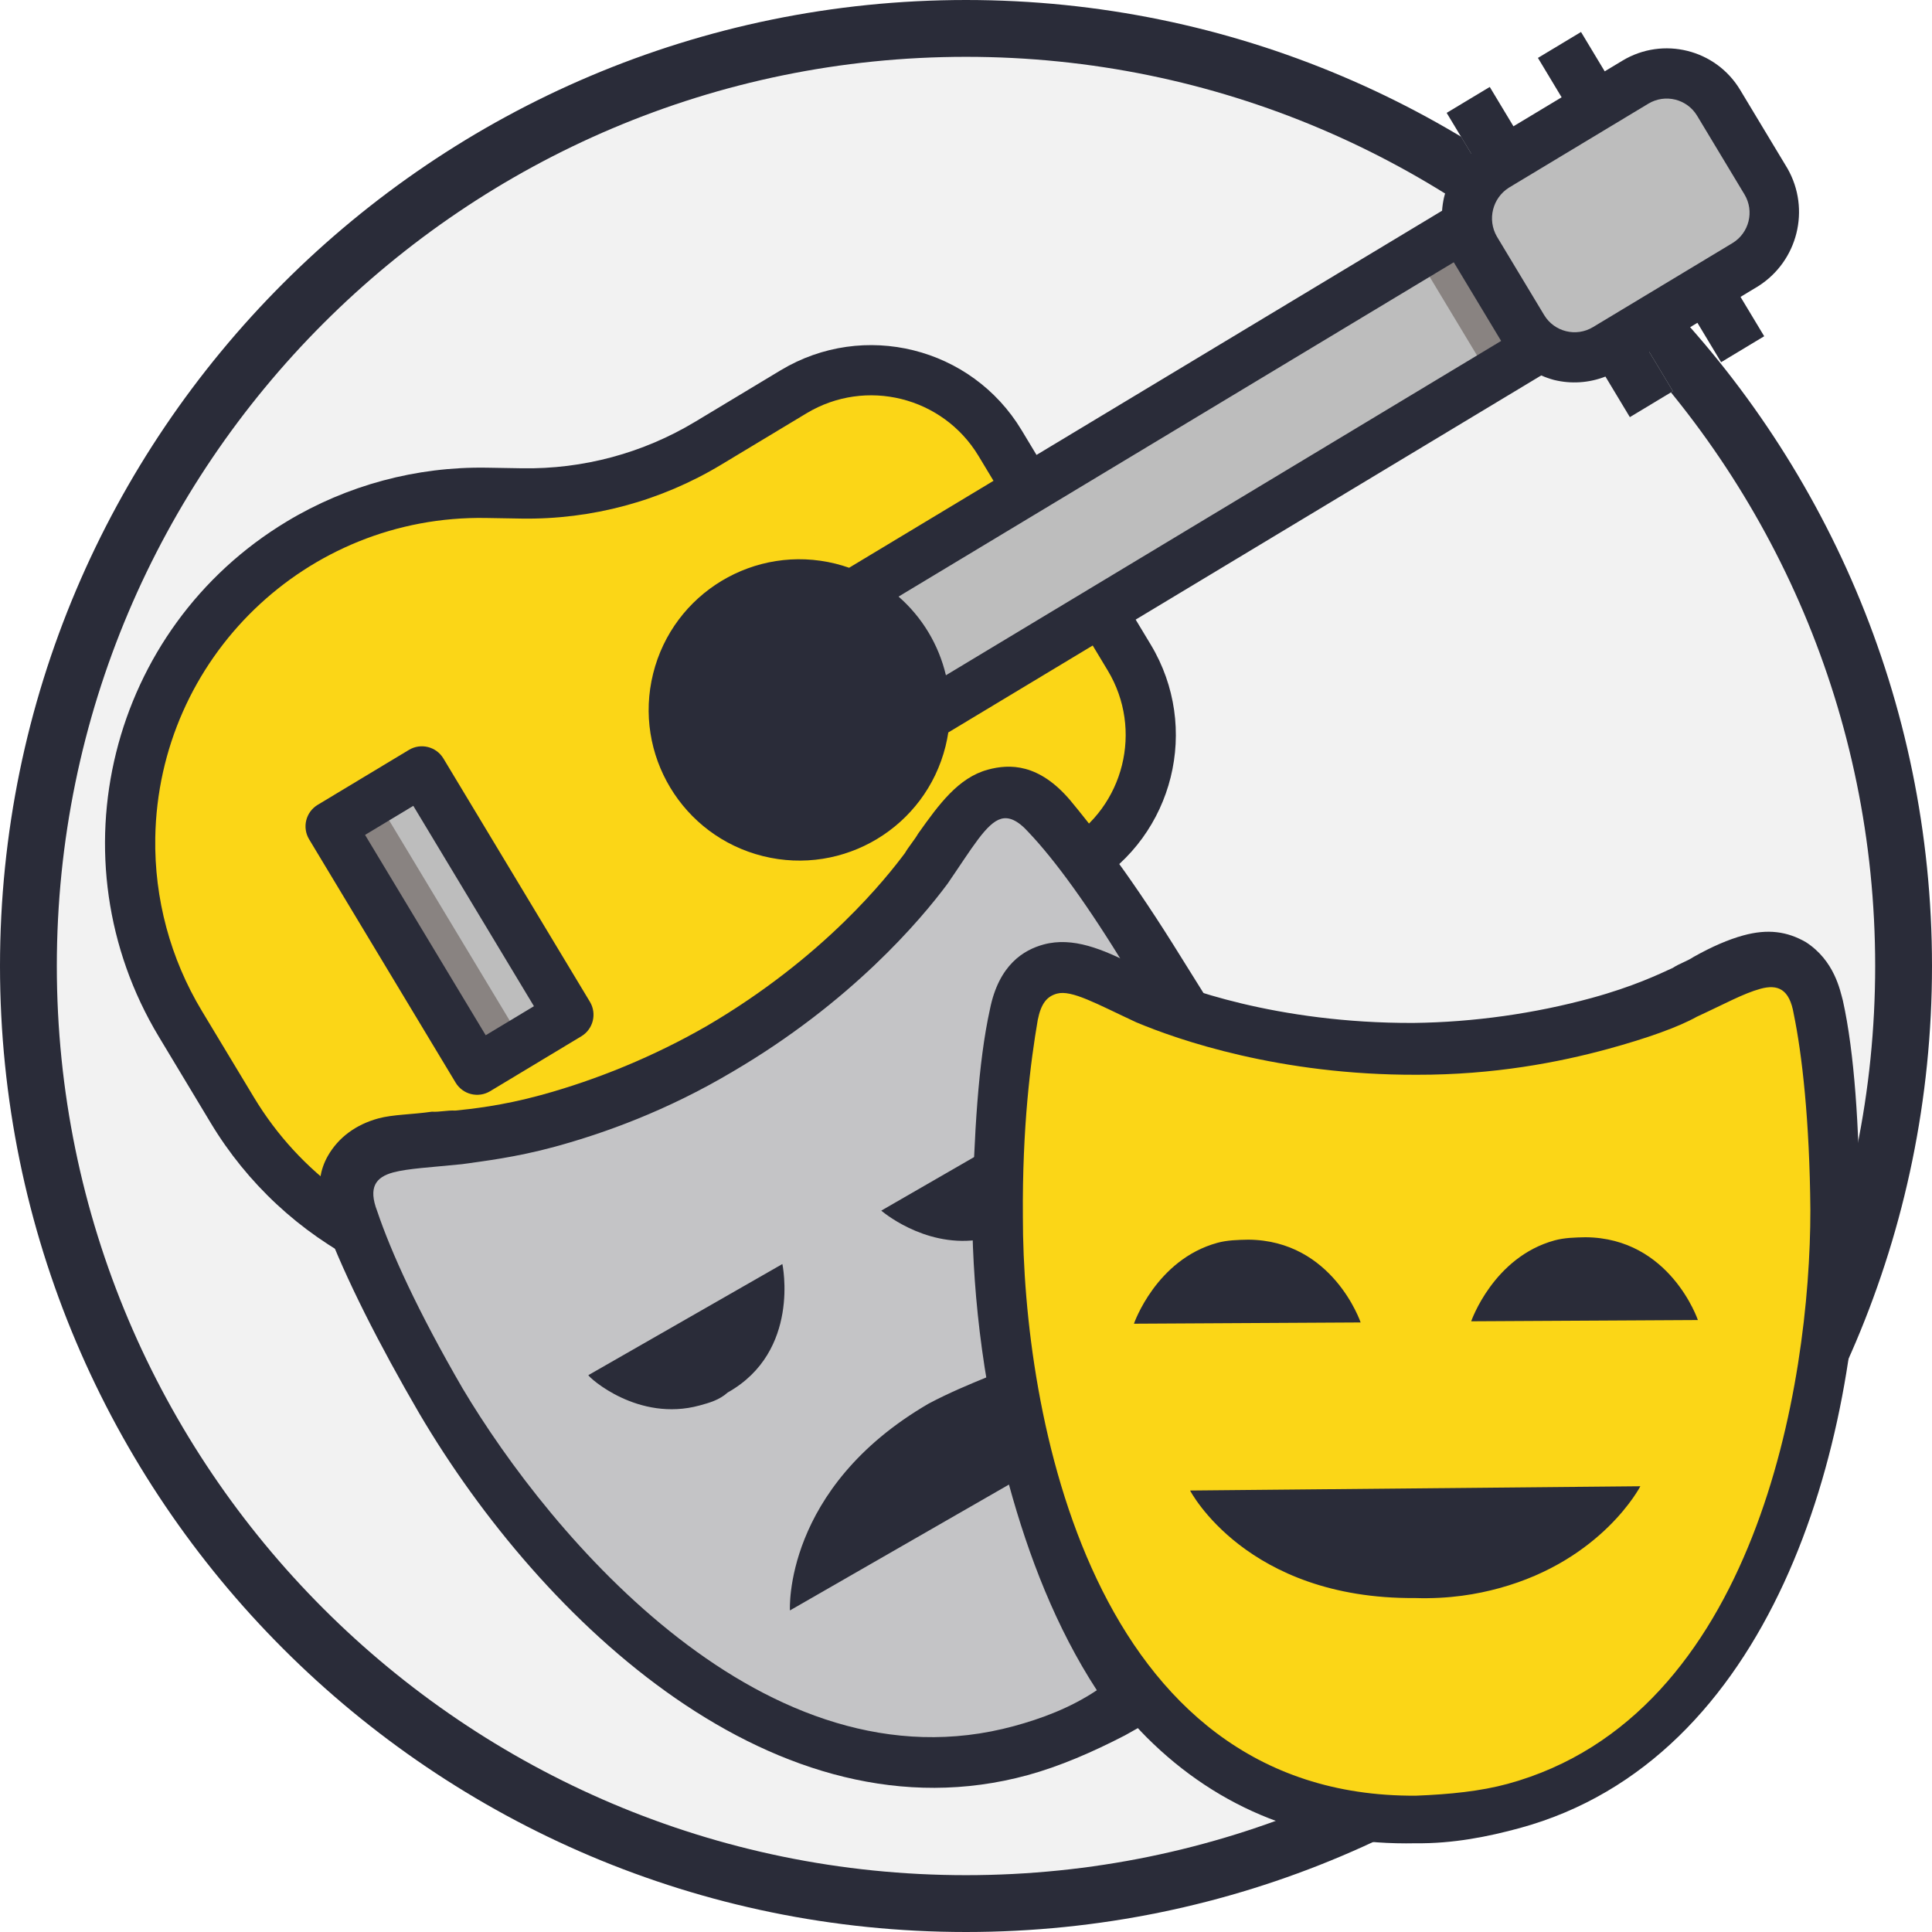
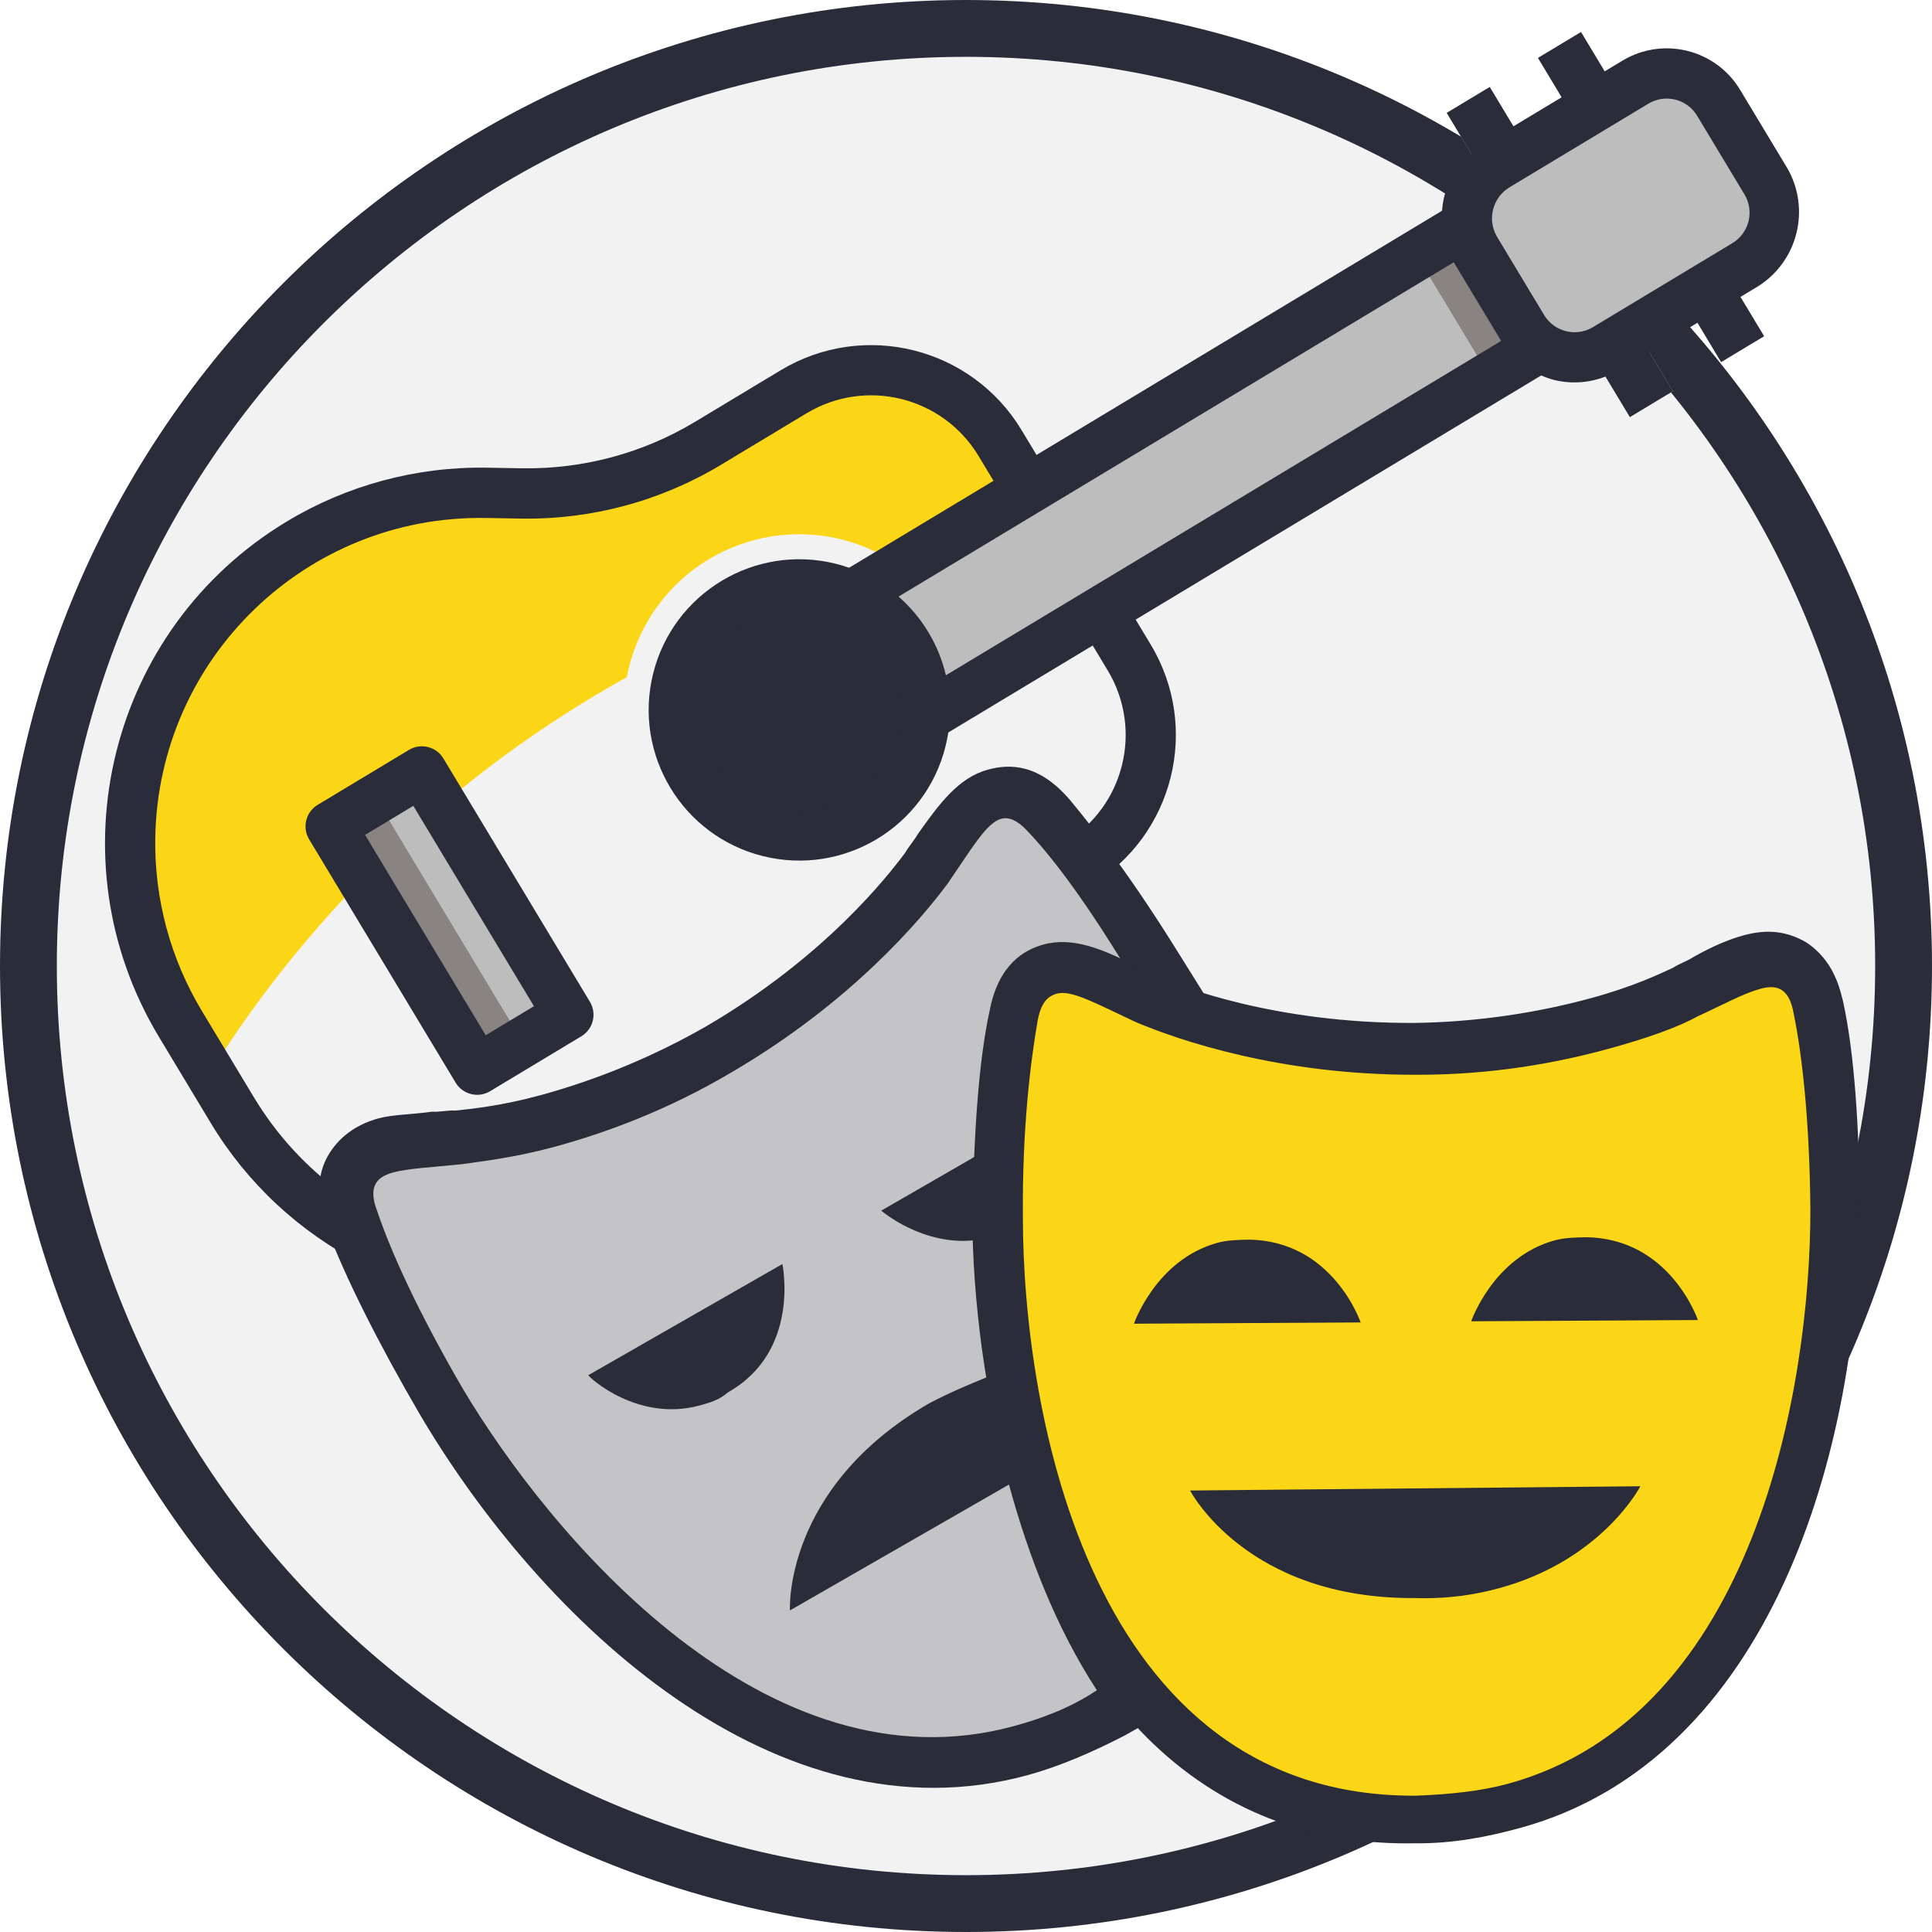
<svg xmlns="http://www.w3.org/2000/svg" width="68" height="68" viewBox="0 0 68 68" fill="none">
  <g clip-path="url(#clip0)">
    <path d="M67 34C67 52.2 52.2 67 34 67C15.8 67 1 52.2 1 34C1 15.8 15.8 1 34 1C52.2 1 67 15.8 67 34Z" fill="#F2F2F2" stroke="#2A2C39" stroke-width="2" />
-     <path d="M38.94 21.807L39.743 23.142C41.25 25.644 40.443 28.894 37.941 30.401L34.929 32.214C32.949 33.406 31.344 35.131 30.297 37.191L29.733 38.3C26.648 44.37 19.224 46.79 13.153 43.704C11.094 42.657 9.369 41.052 8.177 39.073L6.348 36.035C2.835 30.2 4.717 22.623 10.551 19.11C12.53 17.918 14.806 17.306 17.116 17.345L18.36 17.366C20.67 17.404 22.945 16.792 24.925 15.6L27.937 13.787C30.439 12.28 33.689 13.087 35.196 15.589L36 16.924" fill="#FBD617" />
    <path d="M35.196 15.589L36 16.924L36.922 18.456C35.097 18.818 33.291 19.272 31.512 19.816C28.662 17.946 24.836 18.74 22.966 21.59C22.52 22.271 22.212 23.033 22.061 23.833C16.073 27.163 11.025 31.954 7.388 37.761L6.349 36.035C2.836 30.201 4.718 22.624 10.552 19.111C12.531 17.918 14.807 17.306 17.117 17.345L18.361 17.366C20.671 17.404 22.947 16.792 24.926 15.6L27.938 13.787C30.44 12.281 33.689 13.088 35.196 15.589Z" fill="#FBD617" />
    <path d="M32.635 25.194L56.189 11.012L53.611 6.729L30.056 20.912" fill="#BDBDBD" />
    <path d="M23.846 23.922C24.434 21.554 26.83 20.11 29.199 20.699C31.567 21.287 33.01 23.684 32.422 26.052C31.834 28.42 29.437 29.863 27.069 29.275C24.7 28.687 23.257 26.29 23.846 23.922Z" fill="#2A2C39" />
    <path d="M16.794 37.65L20.006 35.716L14.849 27.15L11.636 29.084L16.794 37.65Z" fill="#BDBDBD" />
    <path d="M16.793 37.65L18.398 36.683L13.241 28.118L11.635 29.085L16.793 37.65Z" fill="#898381" />
    <path d="M52.442 13.268L56.189 11.011L53.61 6.729L49.863 8.985L52.442 13.268Z" fill="#898381" />
    <path d="M52.209 6.115L53.724 5.203L52.434 3.062L50.92 3.974L52.209 6.115Z" fill="#BDBDBD" />
    <path d="M62.4 8.002C62.537 7.453 62.449 6.872 62.157 6.387L60.49 3.619C60.199 3.134 59.726 2.785 59.177 2.649C58.628 2.512 58.047 2.599 57.562 2.891L52.652 5.848C52.168 6.14 51.819 6.612 51.682 7.161C51.546 7.71 51.633 8.291 51.925 8.776L53.592 11.544C53.884 12.029 54.357 12.378 54.906 12.514C55.455 12.651 56.036 12.563 56.52 12.272L61.43 9.315C61.915 9.023 62.264 8.551 62.4 8.002Z" fill="#BDBDBD" />
-     <path d="M60.578 12.746L62.092 11.834L60.803 9.693L59.289 10.605L60.578 12.746Z" fill="#BDBDBD" />
    <path d="M57.367 14.68L58.881 13.768L57.592 11.627L56.078 12.539L57.367 14.68Z" fill="#BDBDBD" />
    <path d="M55.422 4.179L56.936 3.267L55.647 1.126L54.132 2.038L55.422 4.179Z" fill="#BDBDBD" />
    <path d="M20.763 35.26C21.014 35.678 20.88 36.221 20.462 36.473L17.25 38.407C16.832 38.659 16.289 38.524 16.037 38.106L10.88 29.541C10.628 29.122 10.763 28.58 11.181 28.328L14.393 26.394C14.811 26.142 15.354 26.277 15.606 26.695L20.763 35.26ZM12.849 29.386L17.095 36.437L18.793 35.415L14.547 28.363L12.849 29.386Z" fill="#2A2C39" />
    <path d="M62.914 5.931C63.731 7.365 63.278 9.187 61.886 10.072L61.259 10.45L62.092 11.834L60.578 12.746L59.745 11.361L58.047 12.384L58.88 13.768L57.366 14.68L56.507 13.253C55.929 13.48 55.295 13.521 54.693 13.372C54.54 13.331 54.391 13.278 54.246 13.214L39.972 21.808L40.501 22.686C42.259 25.606 41.318 29.399 38.398 31.157C38.397 31.157 38.397 31.158 38.397 31.158L35.385 32.971C33.546 34.078 32.056 35.678 31.084 37.591L30.521 38.699C27.215 45.205 19.261 47.799 12.755 44.493C10.546 43.371 8.698 41.651 7.42 39.529L5.591 36.49C1.827 30.237 3.844 22.117 10.097 18.353C12.218 17.076 14.655 16.421 17.131 16.461L18.374 16.482C20.52 16.518 22.632 15.95 24.47 14.843L27.481 13.03C30.402 11.275 34.192 12.217 35.953 15.134L36.482 16.012L50.756 7.417C50.767 7.259 50.79 7.103 50.825 6.948C50.974 6.346 51.308 5.805 51.779 5.401L50.92 3.973L52.434 3.062L53.267 4.446L54.965 3.424L54.132 2.039L55.646 1.128L56.479 2.512L57.106 2.134C58.534 1.275 60.388 1.735 61.247 3.163L62.914 5.931ZM51.168 9.231L31.626 20.998C32.457 21.724 33.04 22.693 33.293 23.767L52.835 12L51.168 9.231ZM31.163 23.164C30.156 21.491 27.984 20.952 26.311 21.958C26.311 21.958 26.31 21.959 26.31 21.959C24.679 22.996 24.149 25.13 25.105 26.81C26.112 28.482 28.284 29.022 29.957 28.016C31.629 27.009 32.169 24.837 31.163 23.164ZM34.439 16.045C33.182 13.964 30.478 13.292 28.393 14.543L25.381 16.357C23.26 17.636 20.821 18.293 18.345 18.252L17.101 18.231C10.78 18.125 5.571 23.164 5.465 29.485C5.429 31.63 5.997 33.742 7.104 35.58L8.934 38.617C12.195 44.033 19.23 45.78 24.646 42.519C26.484 41.412 27.974 39.812 28.946 37.899L29.508 36.791C30.631 34.583 32.352 32.734 34.475 31.458L37.487 29.644C39.571 28.389 40.243 25.683 38.989 23.599C38.989 23.598 38.988 23.598 38.988 23.598L38.46 22.72L33.377 25.78C33.351 25.942 33.32 26.104 33.28 26.265C32.574 29.107 29.698 30.839 26.856 30.133C24.014 29.427 22.282 26.551 22.988 23.709C23.694 20.867 26.57 19.135 29.412 19.841C29.573 19.881 29.73 19.929 29.886 19.983L34.968 16.923L34.439 16.045ZM52.682 8.32L54.349 11.089C54.706 11.68 55.473 11.87 56.065 11.515L60.974 8.558C61.565 8.202 61.756 7.434 61.4 6.843C61.4 6.843 61.4 6.843 61.4 6.843L59.733 4.074C59.377 3.483 58.61 3.293 58.018 3.648L53.109 6.605C52.531 6.97 52.343 7.726 52.682 8.32Z" fill="#2A2C39" />
    <path d="M44.698 45.746C45.633 45.769 46.294 46.146 46.781 46.571L42.717 46.659C43.055 46.195 43.676 45.747 44.698 45.746ZM44.852 53.788L55.566 53.554C53.814 55.984 46.708 56.161 44.852 53.788ZM55.585 45.465C56.52 45.488 57.181 45.865 57.669 46.289L53.605 46.378C53.966 46.001 54.673 45.528 55.585 45.465ZM25.22 47.911C24.426 48.407 23.577 48.36 22.964 48.156L26.571 46.055C26.39 46.755 26.1 47.392 25.22 47.911ZM34.972 42.458C34.178 42.954 33.329 42.907 32.716 42.703L36.323 40.602C36.119 41.215 35.766 41.962 34.972 42.458ZM36.187 50.303C35.778 50.507 30.348 53.757 29.79 54.095C30.324 52.648 31.141 51.217 33.522 49.73L36.187 50.303Z" fill="#FBD617" stroke="#2A2C39" stroke-width="1.793" />
    <path fill-rule="evenodd" clip-rule="evenodd" d="M35.934 61.614C27.548 63.907 19.73 56.38 15.552 49.253C14.088 46.958 12.994 44.656 12.435 42.95C12.16 42.282 12.191 41.716 12.442 41.276C12.733 40.639 13.424 40.45 13.597 40.403C14.029 40.285 14.572 40.229 15.311 40.213C15.594 40.229 15.853 40.158 16.136 40.173C16.678 40.118 17.763 40.007 19.233 39.606C21.308 39.038 23.398 38.188 25.308 37.016C29.646 34.529 31.971 31.478 32.584 30.66C32.796 30.416 32.921 30.196 33.047 29.976C33.699 28.962 34.162 28.277 34.94 28.065C35.632 27.876 36.269 28.166 36.827 28.85C37.606 29.659 38.77 31.199 40.415 33.816L41.406 35.403L39.488 35.184C38.898 35.067 38.183 35.169 37.578 35.335C36.973 35.5 35.982 35.957 35.614 36.987C35.37 37.796 35.245 39.038 35.175 40.823L35.27 41.169L32.779 42.593C33.196 42.758 33.675 42.813 34.218 42.757L35.216 42.67L35.216 43.692C35.225 45.084 35.328 46.821 35.581 48.424L35.683 49.139L35.015 49.415C34.347 49.691 33.766 49.942 33.121 50.304C30.394 51.886 29.35 53.844 28.966 55.157L36.117 51.065L36.424 52.189C37.157 54.869 38.164 57.195 39.36 59.191L39.856 59.985L39.062 60.481C38.048 60.851 36.971 61.331 35.934 61.614ZM22.492 48.471C23.019 48.699 23.695 48.792 24.387 48.603C24.646 48.532 24.906 48.462 25.141 48.304C26.108 47.761 26.524 46.904 26.681 46.118L22.492 48.471Z" fill="#C4C4C6" />
    <path d="M35.239 28.819C35.499 28.748 35.806 28.851 36.207 29.298C37.119 30.257 38.307 31.883 39.66 34.115C38.898 34.045 38.159 34.061 37.381 34.274C36.17 34.604 35.164 35.344 34.843 36.547C34.537 37.467 34.373 38.905 34.389 40.666L31.018 42.61C31.018 42.61 32.481 43.882 34.367 43.645C34.352 44.95 34.542 46.664 34.755 48.464C34.087 48.739 33.419 49.015 32.688 49.401C27.557 52.383 27.803 56.682 27.803 56.682L35.512 52.252C36.197 54.76 37.166 57.282 38.605 59.491C37.663 60.12 36.649 60.49 35.698 60.75C26.966 63.137 19.375 54.062 16.282 48.867C14.701 46.141 13.764 44.074 13.276 42.628C12.953 41.787 13.228 41.433 13.834 41.267C14.352 41.126 15.178 41.086 16.262 40.975C16.978 40.873 18.149 40.738 19.532 40.36C21.261 39.888 23.462 39.1 25.78 37.723C29.945 35.284 32.404 32.382 33.354 31.1C34.218 29.842 34.721 28.961 35.239 28.819ZM24.623 49.468C24.969 49.373 25.315 49.279 25.613 49.011C28.191 47.564 27.537 44.49 27.537 44.49L20.708 48.401C20.732 48.488 22.462 50.059 24.623 49.468ZM34.767 27.09C33.729 27.374 33.054 28.302 32.316 29.34C32.19 29.56 31.978 29.804 31.852 30.024C31.239 30.842 29.04 33.673 24.875 36.112C23.028 37.175 21.024 38.001 19.036 38.544C17.652 38.923 16.568 39.033 16.025 39.089C15.742 39.073 15.483 39.144 15.2 39.128C14.485 39.231 13.832 39.224 13.314 39.365C12.536 39.578 11.915 40.026 11.538 40.687C10.972 41.678 11.366 42.778 11.46 43.124C12.153 44.979 13.357 47.344 14.758 49.749C19.093 57.112 27.352 64.889 36.17 62.479C37.294 62.172 38.457 61.668 39.597 61.078L41.208 60.173L40.217 58.586C39.044 56.676 38.06 54.436 37.351 51.843L36.784 49.768L36.555 48.251C36.303 46.647 36.137 45.02 36.152 43.715L36.128 43.629L36.151 41.671L36.174 40.736C36.235 38.582 36.431 37.599 36.573 37.096C36.777 36.483 37.531 36.184 37.963 36.066C38.482 35.924 38.938 35.892 39.504 35.923L43.254 36.385L41.271 33.21C39.627 30.593 38.352 28.991 37.66 28.158C36.567 26.877 35.545 26.878 34.767 27.09ZM31.582 52.49C32.092 51.979 32.776 51.421 33.593 51.011C34.151 50.673 34.733 50.421 35.338 50.256L36.006 49.98L34.717 50.704L31.582 52.49Z" fill="#2A2C39" />
    <path fill-rule="evenodd" clip-rule="evenodd" d="M53.37 63.538C52.333 63.822 51.162 63.956 49.967 64.004C46.445 64.038 43.442 62.907 41.106 60.48C36.772 56.182 35.235 48.519 35.239 42.757C35.222 39.974 35.472 37.49 35.825 35.721C36.045 34.825 36.445 34.251 37.05 34.085C37.828 33.872 38.575 34.226 39.653 34.767C39.873 34.893 40.18 34.995 40.4 35.121C41.343 35.513 44.897 36.958 49.897 36.892C52.113 36.844 54.369 36.599 56.444 36.032C57.914 35.63 58.904 35.173 59.399 34.945C59.635 34.788 59.981 34.693 60.13 34.559C60.798 34.284 61.27 33.969 61.702 33.851C61.875 33.804 62.566 33.615 63.141 34.015C63.581 34.267 63.896 34.738 63.998 35.453C64.384 37.206 64.527 39.769 64.545 42.551C64.659 50.79 61.67 61.27 53.37 63.538ZM43.798 53.333C44.797 54.267 46.692 55.422 49.844 55.397C50.78 55.42 51.668 55.27 52.532 55.033C54.089 54.608 55.181 53.845 55.841 53.2L43.798 53.333ZM58.218 45.581C57.684 44.984 56.976 44.434 55.781 44.482C55.498 44.467 55.239 44.538 54.979 44.608C54.288 44.798 53.753 45.222 53.415 45.686L58.218 45.581ZM46.349 45.667C45.814 45.07 45.106 44.52 43.911 44.568C43.628 44.552 43.369 44.623 43.109 44.694C42.418 44.883 41.883 45.308 41.546 45.772L46.349 45.667Z" fill="#FBD617" />
    <path d="M37.2 34.973C37.719 34.831 38.6 35.334 39.984 35.978C41.454 36.598 45.047 37.846 49.874 37.828C52.57 37.834 54.865 37.392 56.594 36.92C57.977 36.542 59.078 36.148 59.722 35.786C60.712 35.33 61.357 34.968 61.962 34.802C62.567 34.637 62.984 34.801 63.134 35.69C63.425 37.097 63.694 39.439 63.719 42.591C63.723 48.723 61.803 60.397 53.071 62.784C52.12 63.044 51.036 63.155 49.841 63.202C38.34 63.28 35.998 49.611 36.002 42.827C35.977 39.675 36.274 37.364 36.525 35.901C36.642 35.312 36.855 35.068 37.2 34.973ZM47.89 46.546C47.89 46.546 46.913 43.654 43.934 43.632C43.565 43.64 43.195 43.648 42.849 43.743C40.688 44.334 39.911 46.59 39.911 46.59L47.89 46.546ZM59.76 46.461C59.76 46.461 58.783 43.569 55.804 43.547C55.434 43.555 55.065 43.563 54.719 43.657C52.558 44.248 51.781 46.505 51.781 46.505L59.76 46.461ZM52.769 55.898C56.4 54.906 57.735 52.311 57.735 52.311L41.887 52.461C41.887 52.461 43.863 56.288 49.798 56.246C51.016 56.284 51.991 56.111 52.769 55.898ZM36.728 33.244C36.036 33.433 35.156 33.953 34.842 35.525C34.427 37.404 34.287 39.951 34.218 42.757C34.26 48.692 35.868 56.615 40.359 61.148C42.916 63.702 46.139 64.957 49.834 64.877C51.139 64.892 52.373 64.647 53.497 64.34C62.315 61.93 65.469 51.033 65.457 42.488C65.439 39.705 65.273 37.056 64.863 35.217C64.768 34.871 64.571 33.81 63.557 33.158C62.896 32.781 62.22 32.687 61.356 32.924C60.837 33.066 60.255 33.317 59.611 33.679C59.375 33.837 59.116 33.908 58.88 34.065C58.385 34.293 57.481 34.726 56.011 35.128C54.023 35.671 51.877 35.979 49.747 36.004C44.92 36.022 41.5 34.727 40.643 34.311C40.336 34.209 40.116 34.083 39.896 33.958C38.819 33.416 37.765 32.961 36.728 33.244ZM52.296 54.169C51.518 54.382 50.716 54.508 49.781 54.485C48.845 54.462 47.996 54.415 47.273 54.148L52.296 54.169C52.383 54.145 52.383 54.145 52.296 54.169Z" fill="#2A2C39" />
  </g>
  <defs>
    <clipPath id="clip0">
      <rect width="68" height="68" fill="white" />
    </clipPath>
  </defs>
</svg>